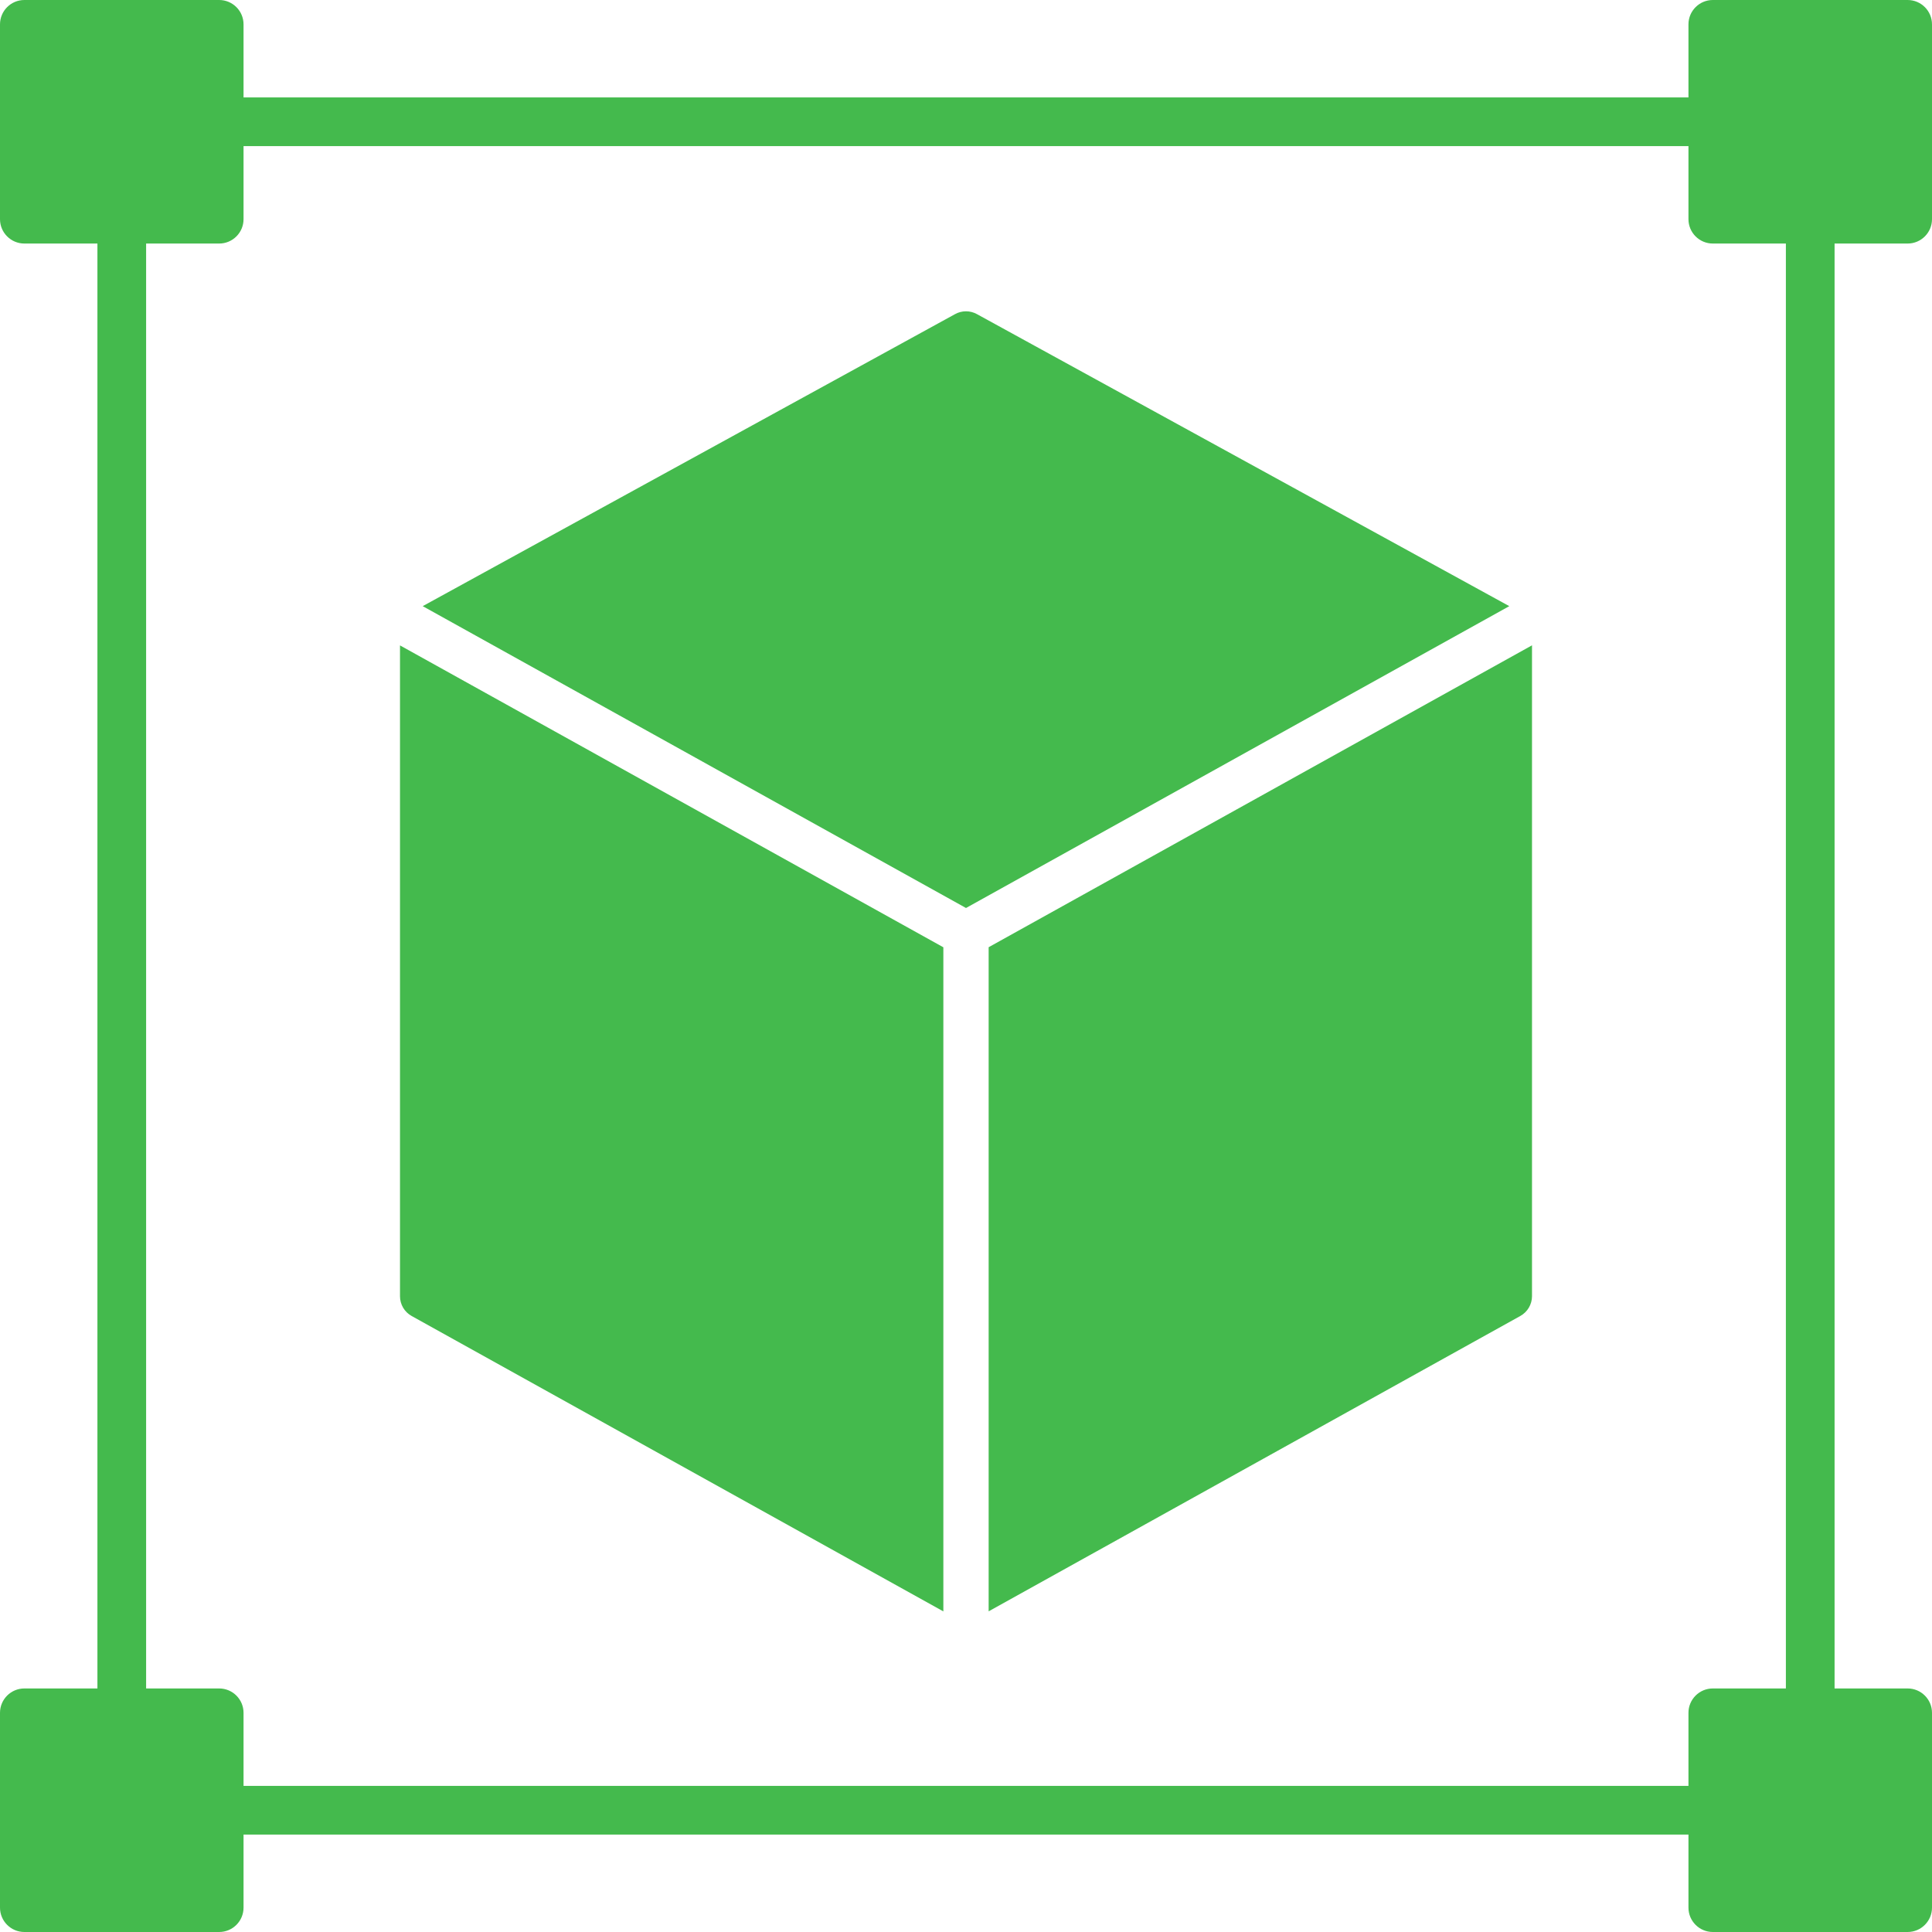
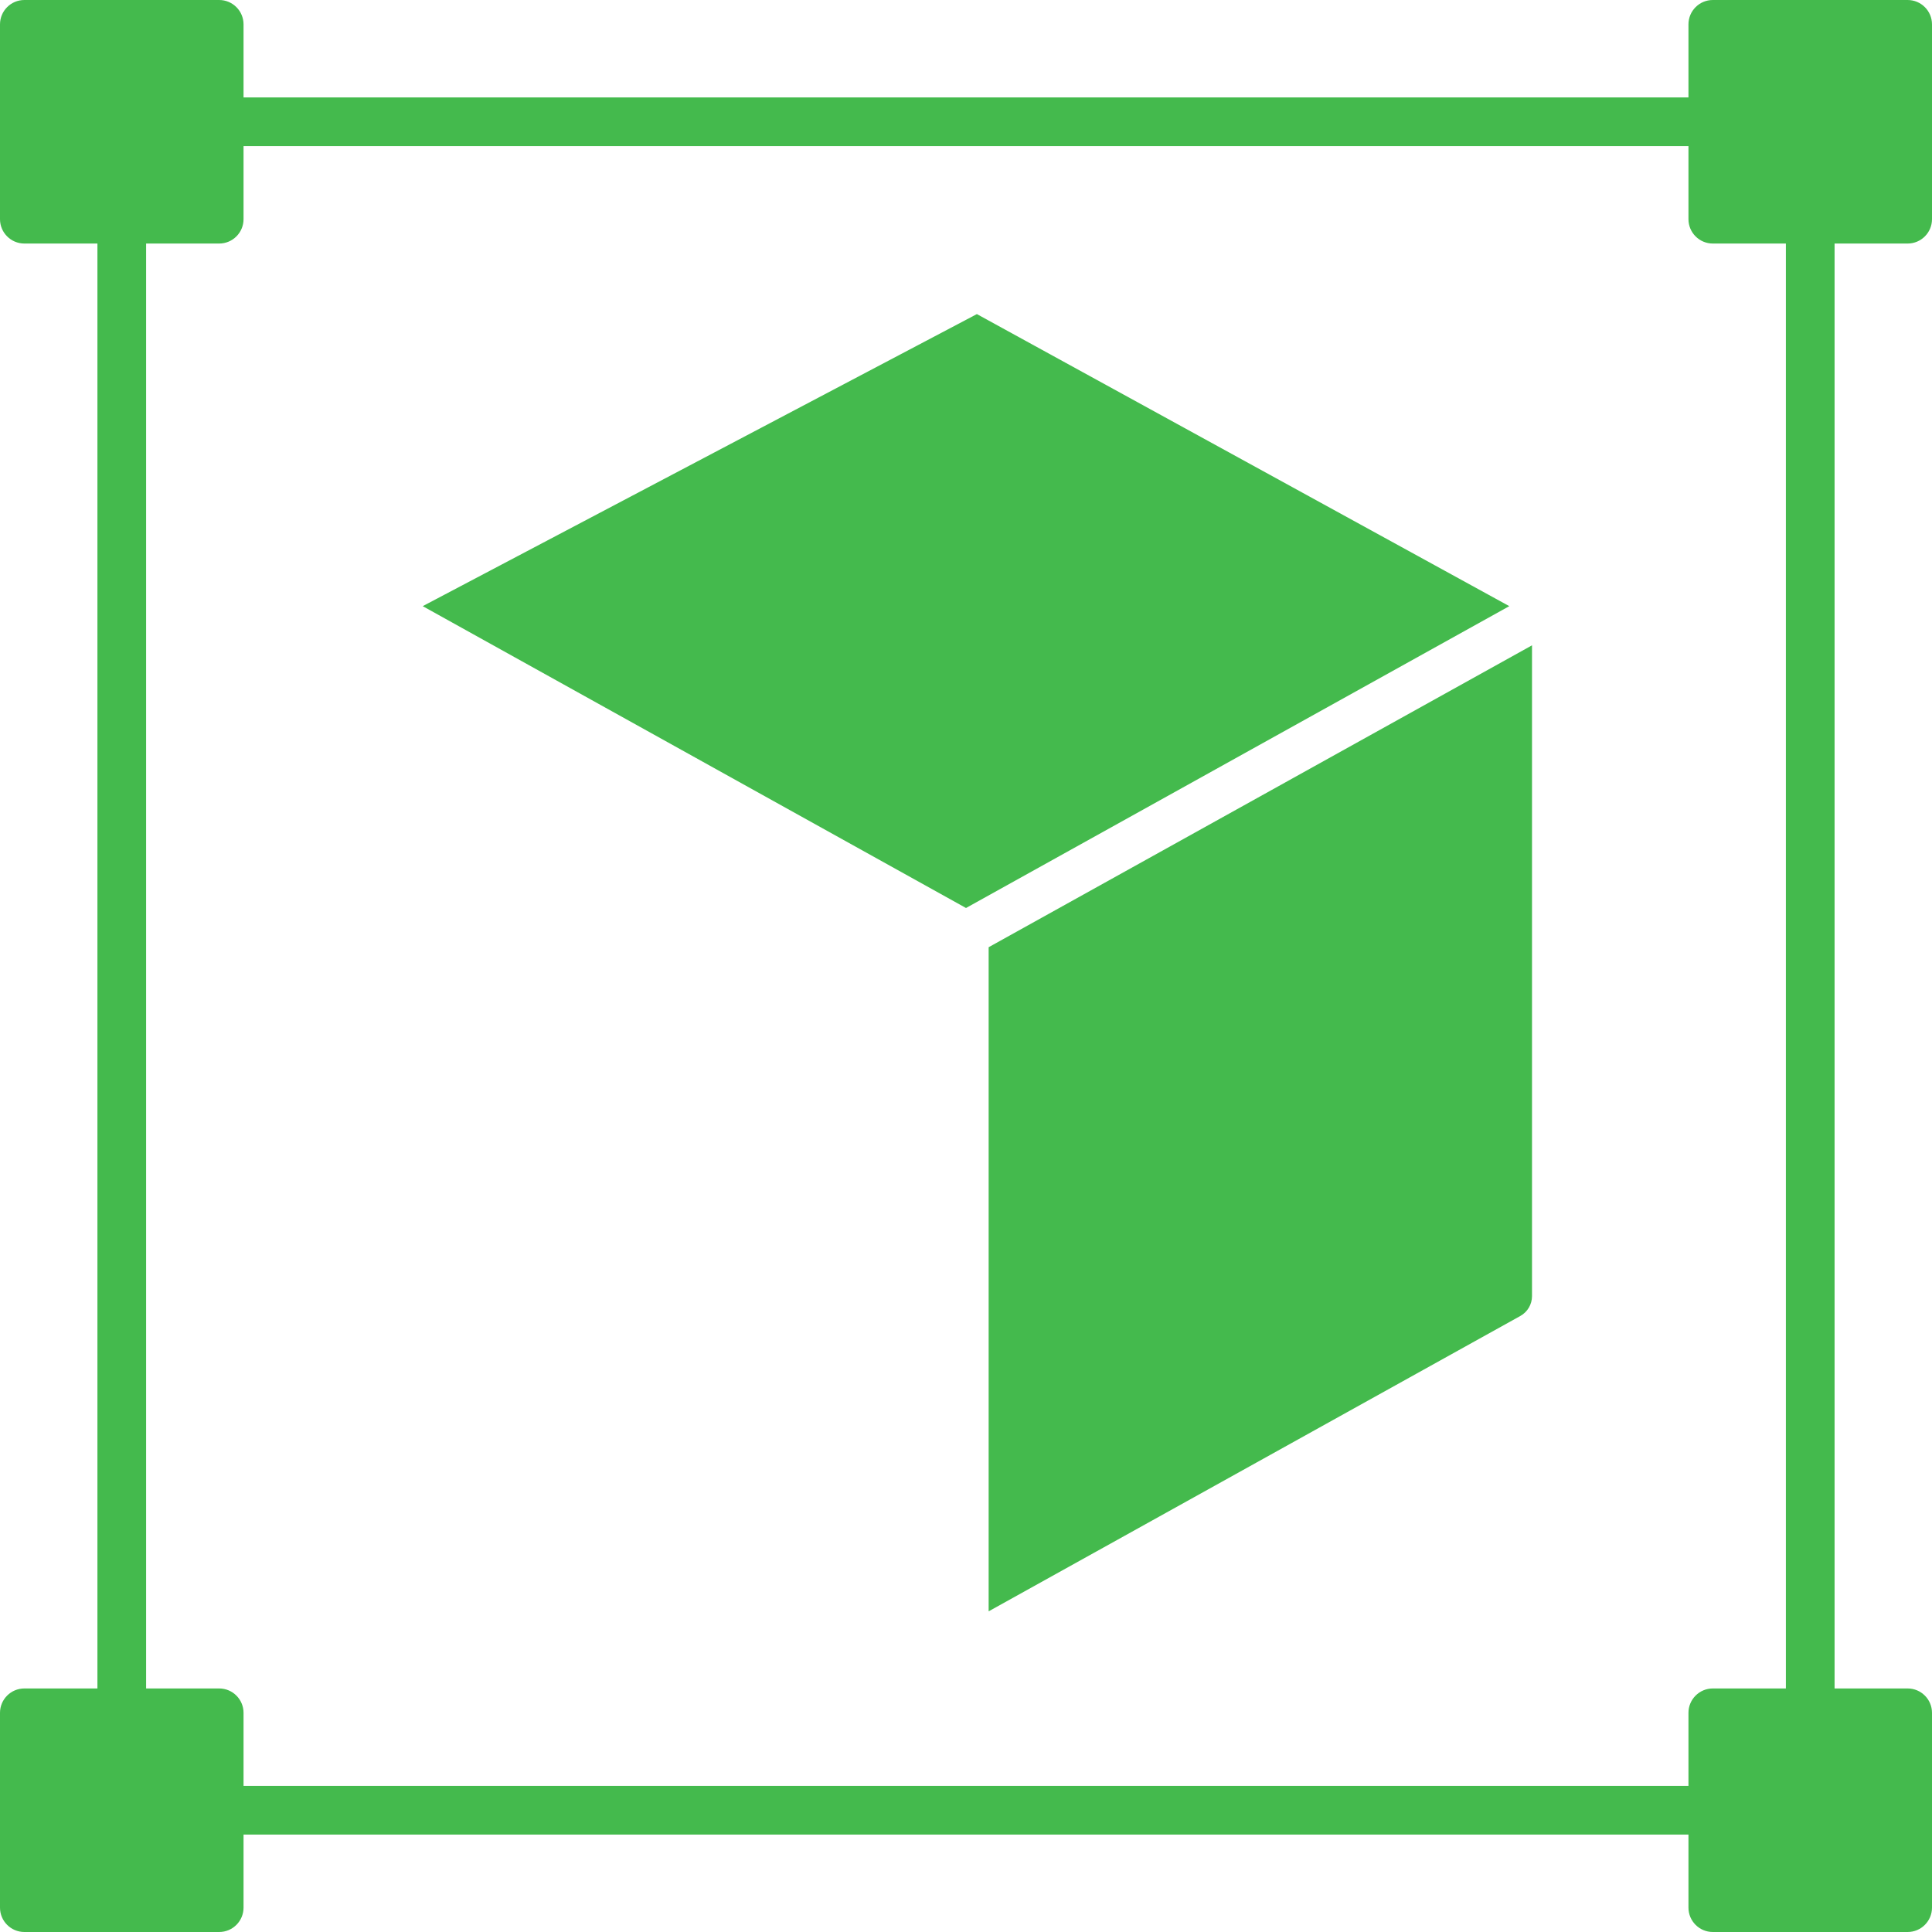
<svg xmlns="http://www.w3.org/2000/svg" width="54" height="54" viewBox="0 0 54 54" fill="none">
  <g clip-path="url(#clip0_3492_27194)">
    <path d="M53.319 6.807C53.695 6.807 54 6.502 54 6.126V0.681C54 0.305 53.695 0 53.319 0H47.874C47.498 0 47.193 0.305 47.193 0.681V2.723H6.807V0.681C6.807 0.305 6.502 0 6.126 0H0.681C0.305 0 0 0.305 0 0.681V6.126C0 6.502 0.305 6.807 0.681 6.807H2.723V47.193H0.681C0.305 47.193 0 47.498 0 47.874V53.319C0 53.695 0.305 54 0.681 54H6.126C6.502 54 6.807 53.695 6.807 53.319V51.277H47.193V53.319C47.193 53.695 47.498 54 47.874 54H53.319C53.695 54 54 53.695 54 53.319V47.874C54 47.498 53.695 47.193 53.319 47.193H51.277V6.807H53.319ZM49.916 47.193H47.874C47.498 47.193 47.193 47.498 47.193 47.874V49.916H6.807V47.874C6.807 47.498 6.502 47.193 6.126 47.193H4.084V6.807H6.126C6.502 6.807 6.807 6.502 6.807 6.126V4.084H47.193V6.126C47.193 6.502 47.498 6.807 47.874 6.807H49.916V47.193Z" fill="#44BA4D" />
-     <path d="M27.304 8.779C27.114 8.675 26.885 8.675 26.696 8.779L11.815 16.942L27 25.379L42.185 16.942L27.304 8.779Z" fill="#44BA4D" />
-     <path d="M11.18 36.229C11.18 36.459 11.304 36.671 11.505 36.782L26.367 45.039V26.477L11.18 18.039V36.229Z" fill="#44BA4D" />
+     <path d="M27.304 8.779L11.815 16.942L27 25.379L42.185 16.942L27.304 8.779Z" fill="#44BA4D" />
    <path d="M27.633 45.037L42.495 36.781C42.696 36.669 42.82 36.457 42.82 36.227V18.037L27.633 26.475V45.037Z" fill="#44BA4D" />
  </g>
  <defs>
    <clipPath id="clip0_3492_27194">
      <rect width="54" height="54" fill="white" />
    </clipPath>
  </defs>
</svg>